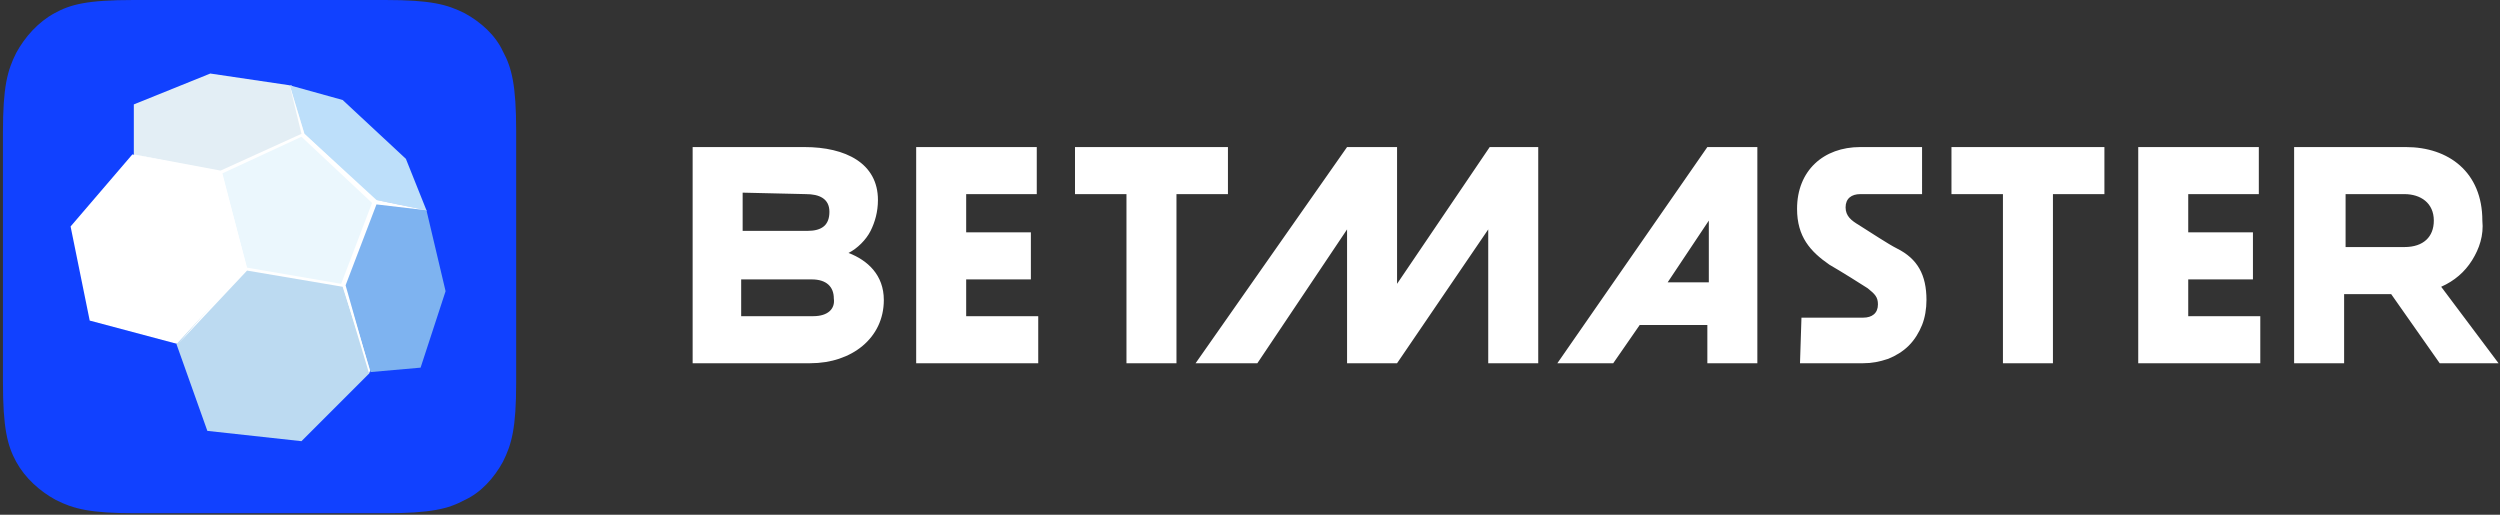
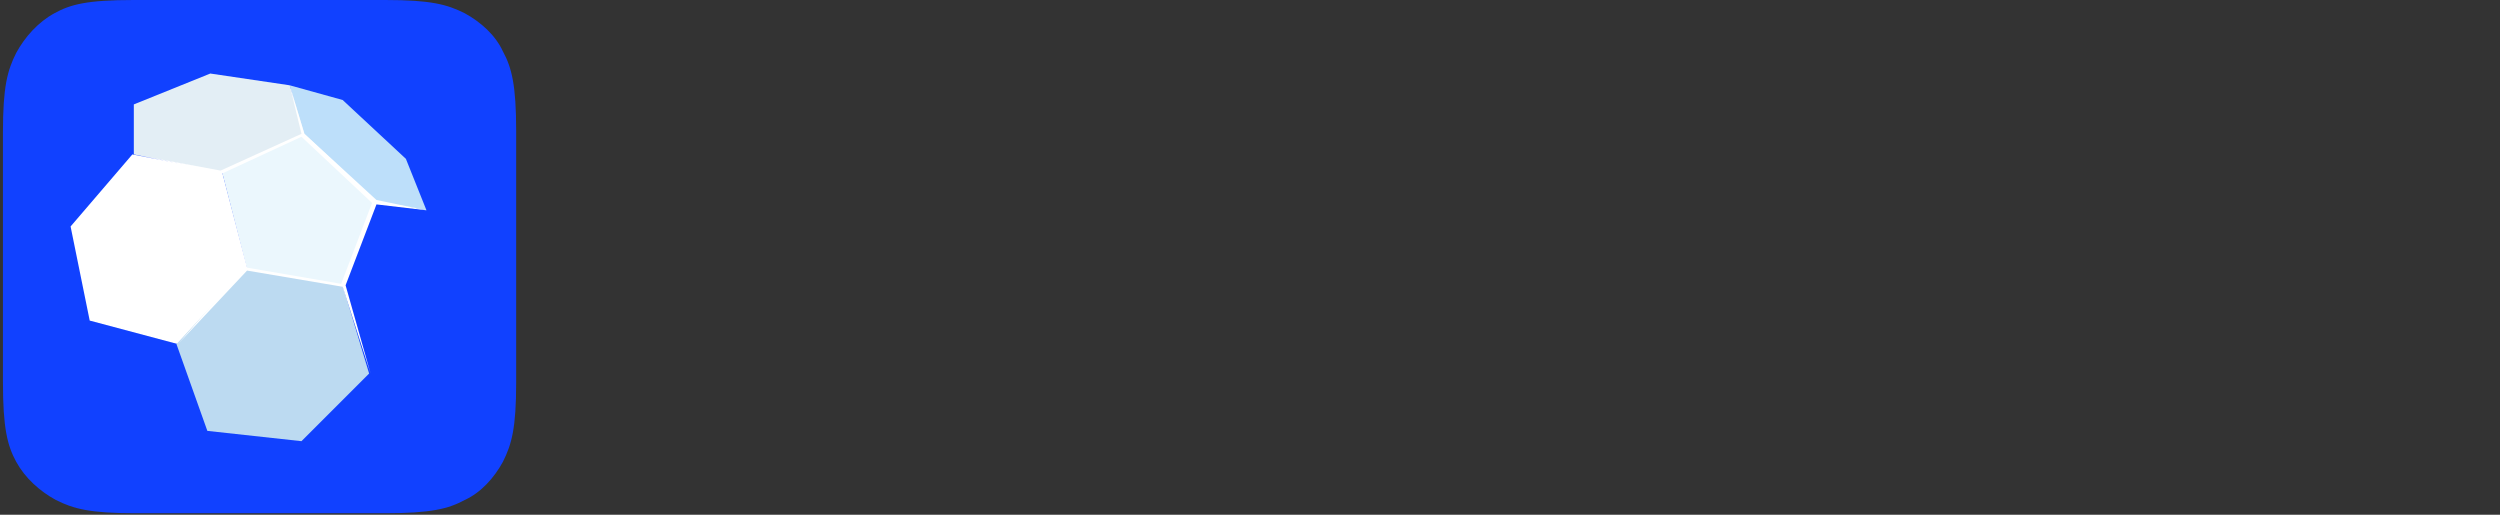
<svg xmlns="http://www.w3.org/2000/svg" xmlns:xlink="http://www.w3.org/1999/xlink" version="1.1" id="Слой_1" x="0px" y="0px" viewBox="0 0 170 35" xml:space="preserve">
  <rect x="0" y="0" width="170" height="35" fill="#333333" stroke="none" />
  <style type="text/css">
	.st0{clip-path:url(#SVGID_2_);}
	.st1{fill:#FFFFFF;}
	.st2{fill:#1141FF;}
	.st3{fill:#BDDFFA;}
	.st4{fill:#7EB3F0;}
	.st5{fill:#BCDAF1;}
	.st6{fill:#E3EEF5;}
	.st7{fill:#EBF7FD;}
</style>
  <g>
    <defs>
      <rect id="SVGID_1_" x="0.1" width="169.8" height="35" />
    </defs>
    <clipPath id="SVGID_2_">
      <use xlink:href="#SVGID_1_" style="overflow:visible;" />
    </clipPath>
    <g class="st0">
-       <path class="st1" d="M83.5,13.2V10H73.1v3.2h3.5v11.5H80V13.2H83.5z M143.1,13.2V10h-10.4v3.2h3.5v11.5h3.4V13.2H143.1z M65.7,19    h4.4v-3.2h-4.4v-2.6h4.8V10h-8.2v14.7h8.3v-3.2h-4.9V19L65.7,19z M148.8,19h4.4v-3.2h-4.4v-2.6h4.8V10h-8.2v14.7h8.3v-3.2h-4.9    L148.8,19L148.8,19z M119.5,10h-3.4l-10.2,14.7h3.8l1.8-2.6h4.6v2.6h3.4V10z M165.9,24.7h4l-3.9-5.2c0.9-0.4,1.6-1,2.1-1.8    c0.5-0.8,0.8-1.7,0.7-2.7c0-3.3-2.3-5-5.2-5H156v14.7h3.4V20h3.2L165.9,24.7z M95,19.3V10h-3.4L81.3,24.7h4.2l6.1-9.1v9.1H95    l6.2-9.1v9.1h3.4V10h-3.3L95,19.3L95,19.3z M57.7,17.2c0.6-0.3,1.2-0.9,1.5-1.5s0.5-1.3,0.5-2.1c0-2.5-2.2-3.6-5-3.6h-7.6v14.7h8    c2.8,0,5-1.7,5-4.3C60.1,18.7,59,17.7,57.7,17.2L57.7,17.2z M122.4,24.7h4.3c0.6,0,1.1-0.1,1.7-0.3c0.5-0.2,1-0.5,1.4-0.9    c0.4-0.4,0.7-0.9,0.9-1.4c0.2-0.5,0.3-1.1,0.3-1.7c0-1.7-0.6-2.8-2-3.5c-0.6-0.3-1.8-1.1-2.6-1.6c-0.5-0.3-0.9-0.6-0.9-1.2    c0-0.6,0.4-0.9,1-0.9h4.2V10h-4.2c-2.5,0-4.3,1.6-4.3,4.2c0,1.9,0.9,2.9,2.2,3.8c0.7,0.4,2.3,1.4,2.6,1.6c0.5,0.4,0.7,0.6,0.7,1.1    c0,0.6-0.4,0.9-1,0.9h-4.2L122.4,24.7L122.4,24.7z M113.4,19.2l2.8-4.2v4.2H113.4z M159.4,13.2h4.1c1.1,0,2,0.6,2,1.8    c0,1.1-0.7,1.8-2,1.8h-4V13.2z M55.3,21.5h-4.9V19h4.8c1,0,1.5,0.5,1.5,1.3C56.8,21,56.3,21.5,55.3,21.5z M54.8,13.2    c0.9,0,1.6,0.3,1.6,1.2c0,0.9-0.5,1.3-1.5,1.3h-4.4v-2.6L54.8,13.2L54.8,13.2z" />
      <path class="st2" d="M9.1,0h17.1c3.1,0,4.2,0.3,5.4,0.9c1.1,0.6,2.1,1.5,2.6,2.6c0.6,1.1,0.9,2.3,0.9,5.4V26    c0,3.1-0.3,4.2-0.9,5.4c-0.6,1.1-1.5,2.1-2.6,2.6c-1.1,0.6-2.3,0.9-5.4,0.9h-17c-3.1,0-4.2-0.3-5.4-0.9c-1.1-0.6-2.1-1.5-2.7-2.6    c-0.6-1.1-0.9-2.3-0.9-5.4V9c0-3.1,0.3-4.2,0.9-5.4c0.6-1.1,1.5-2.1,2.6-2.7C4.8,0.3,5.9,0,9.1,0L9.1,0z" />
-       <path class="st1" d="M29,14.3l-3.9,11.1l-13-2l-3-12.9l10.7-4.7L29,14.3z" />
-       <path class="st1" d="M15.1,11.7l1.7,6.6l-4.7,5.1l-6-1.6l-1.3-6.4L9,10.5L15.1,11.7z" />
+       <path class="st1" d="M15.1,11.7l1.7,6.6l-4.7,5.1l-6-1.6l-1.3-6.4L9,10.5L15.1,11.7" />
      <path class="st3" d="M27.6,10.8l-4.3-4l-3.6-1l0.9,3.3l4.9,4.6l3.5,0.6L27.6,10.8z" />
-       <path class="st4" d="M29,14.3l1.3,5.5L28.6,25l-3.4,0.3l-1.8-6l2.2-5.7L29,14.3z" />
      <path class="st5" d="M25.1,25.4L20.5,30l-6.4-0.7l-2.1-5.9l4.7-5.1l6.6,1.1L25.1,25.4z" />
      <path class="st6" d="M19.7,5.8L14.3,5L9.1,7.1l0,3.4l6,1.2l5.6-2.6L19.7,5.8z" />
      <path class="st7" d="M16.8,18.3l6.6,1.1l2.2-5.7l-4.9-4.6l-5.6,2.6L16.8,18.3z" />
      <path class="st1" d="M19.7,5.8l1,3.3l4.9,4.5l3.4,0.7l-3.4-0.4l-2.1,5.5l1.7,6l-1.9-5.9l-6.5-1.1l-4.7,5l4.5-5.2L15,11.8l-5.9-1.3    l5.9,1.1l5.5-2.5L19.7,5.8z M16.8,18.2l6.4,1.1l2.1-5.5l-4.8-4.5l-5.4,2.5L16.8,18.2L16.8,18.2z" />
    </g>
  </g>
</svg>